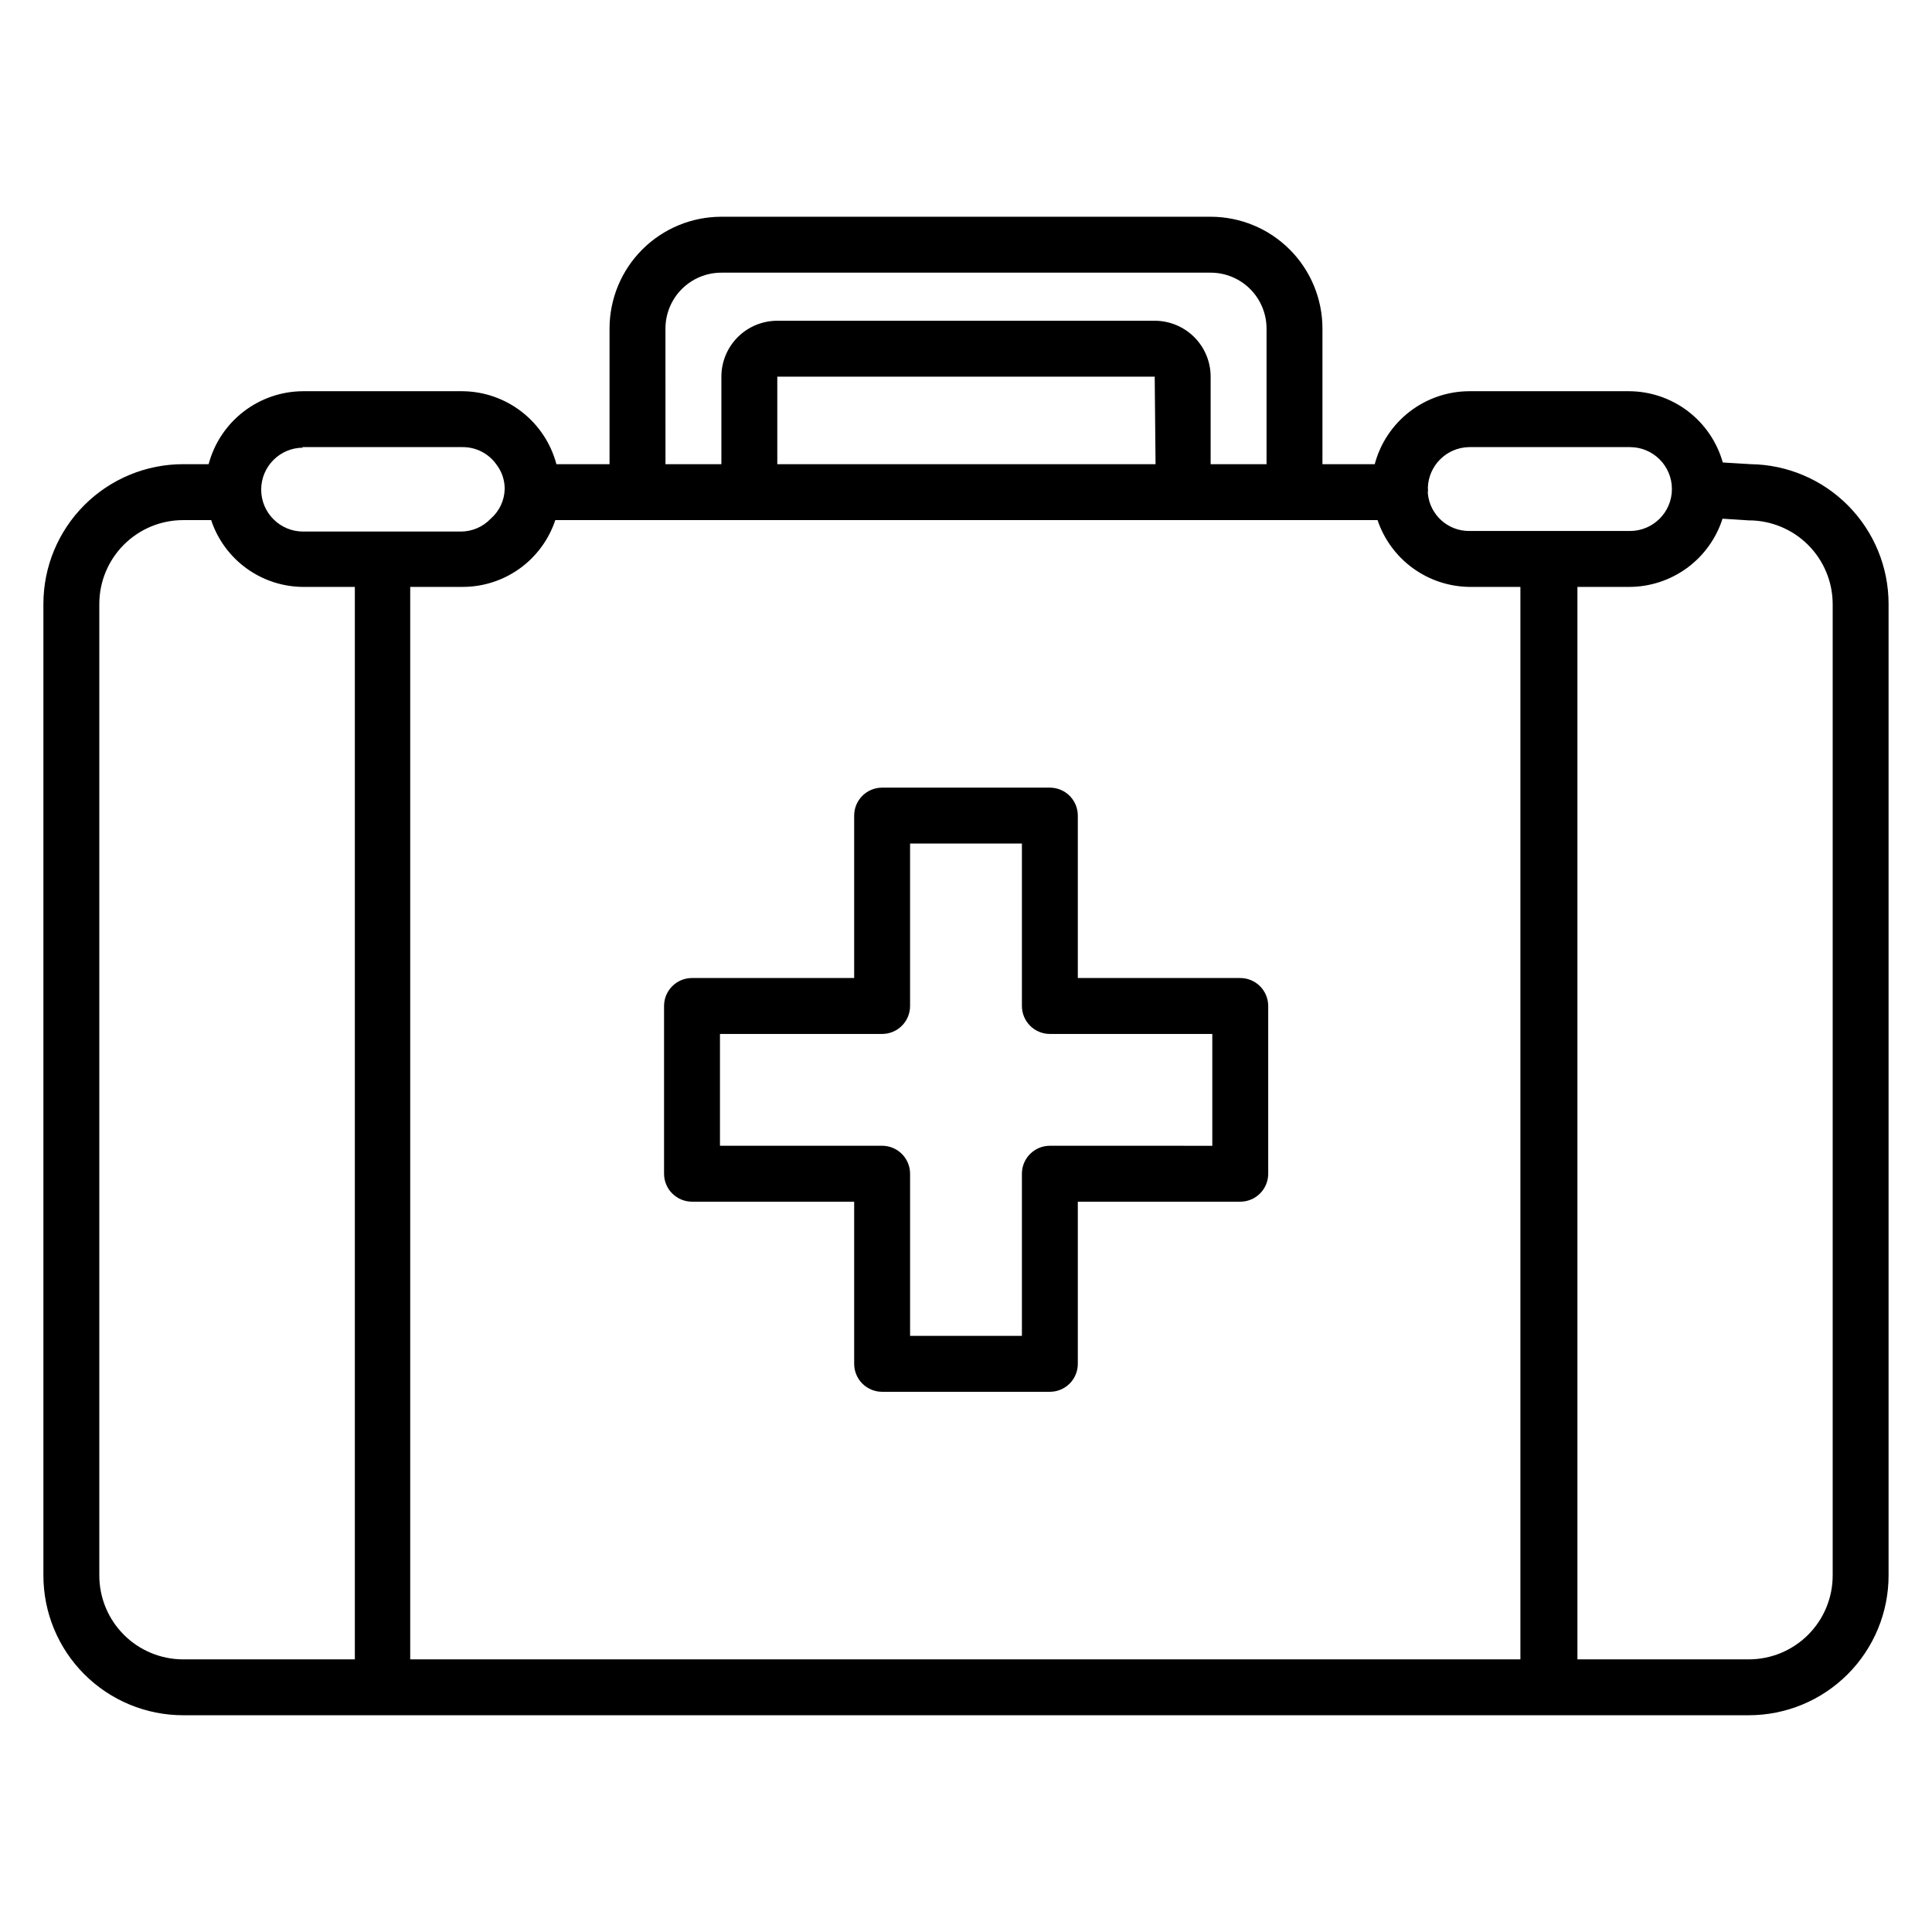
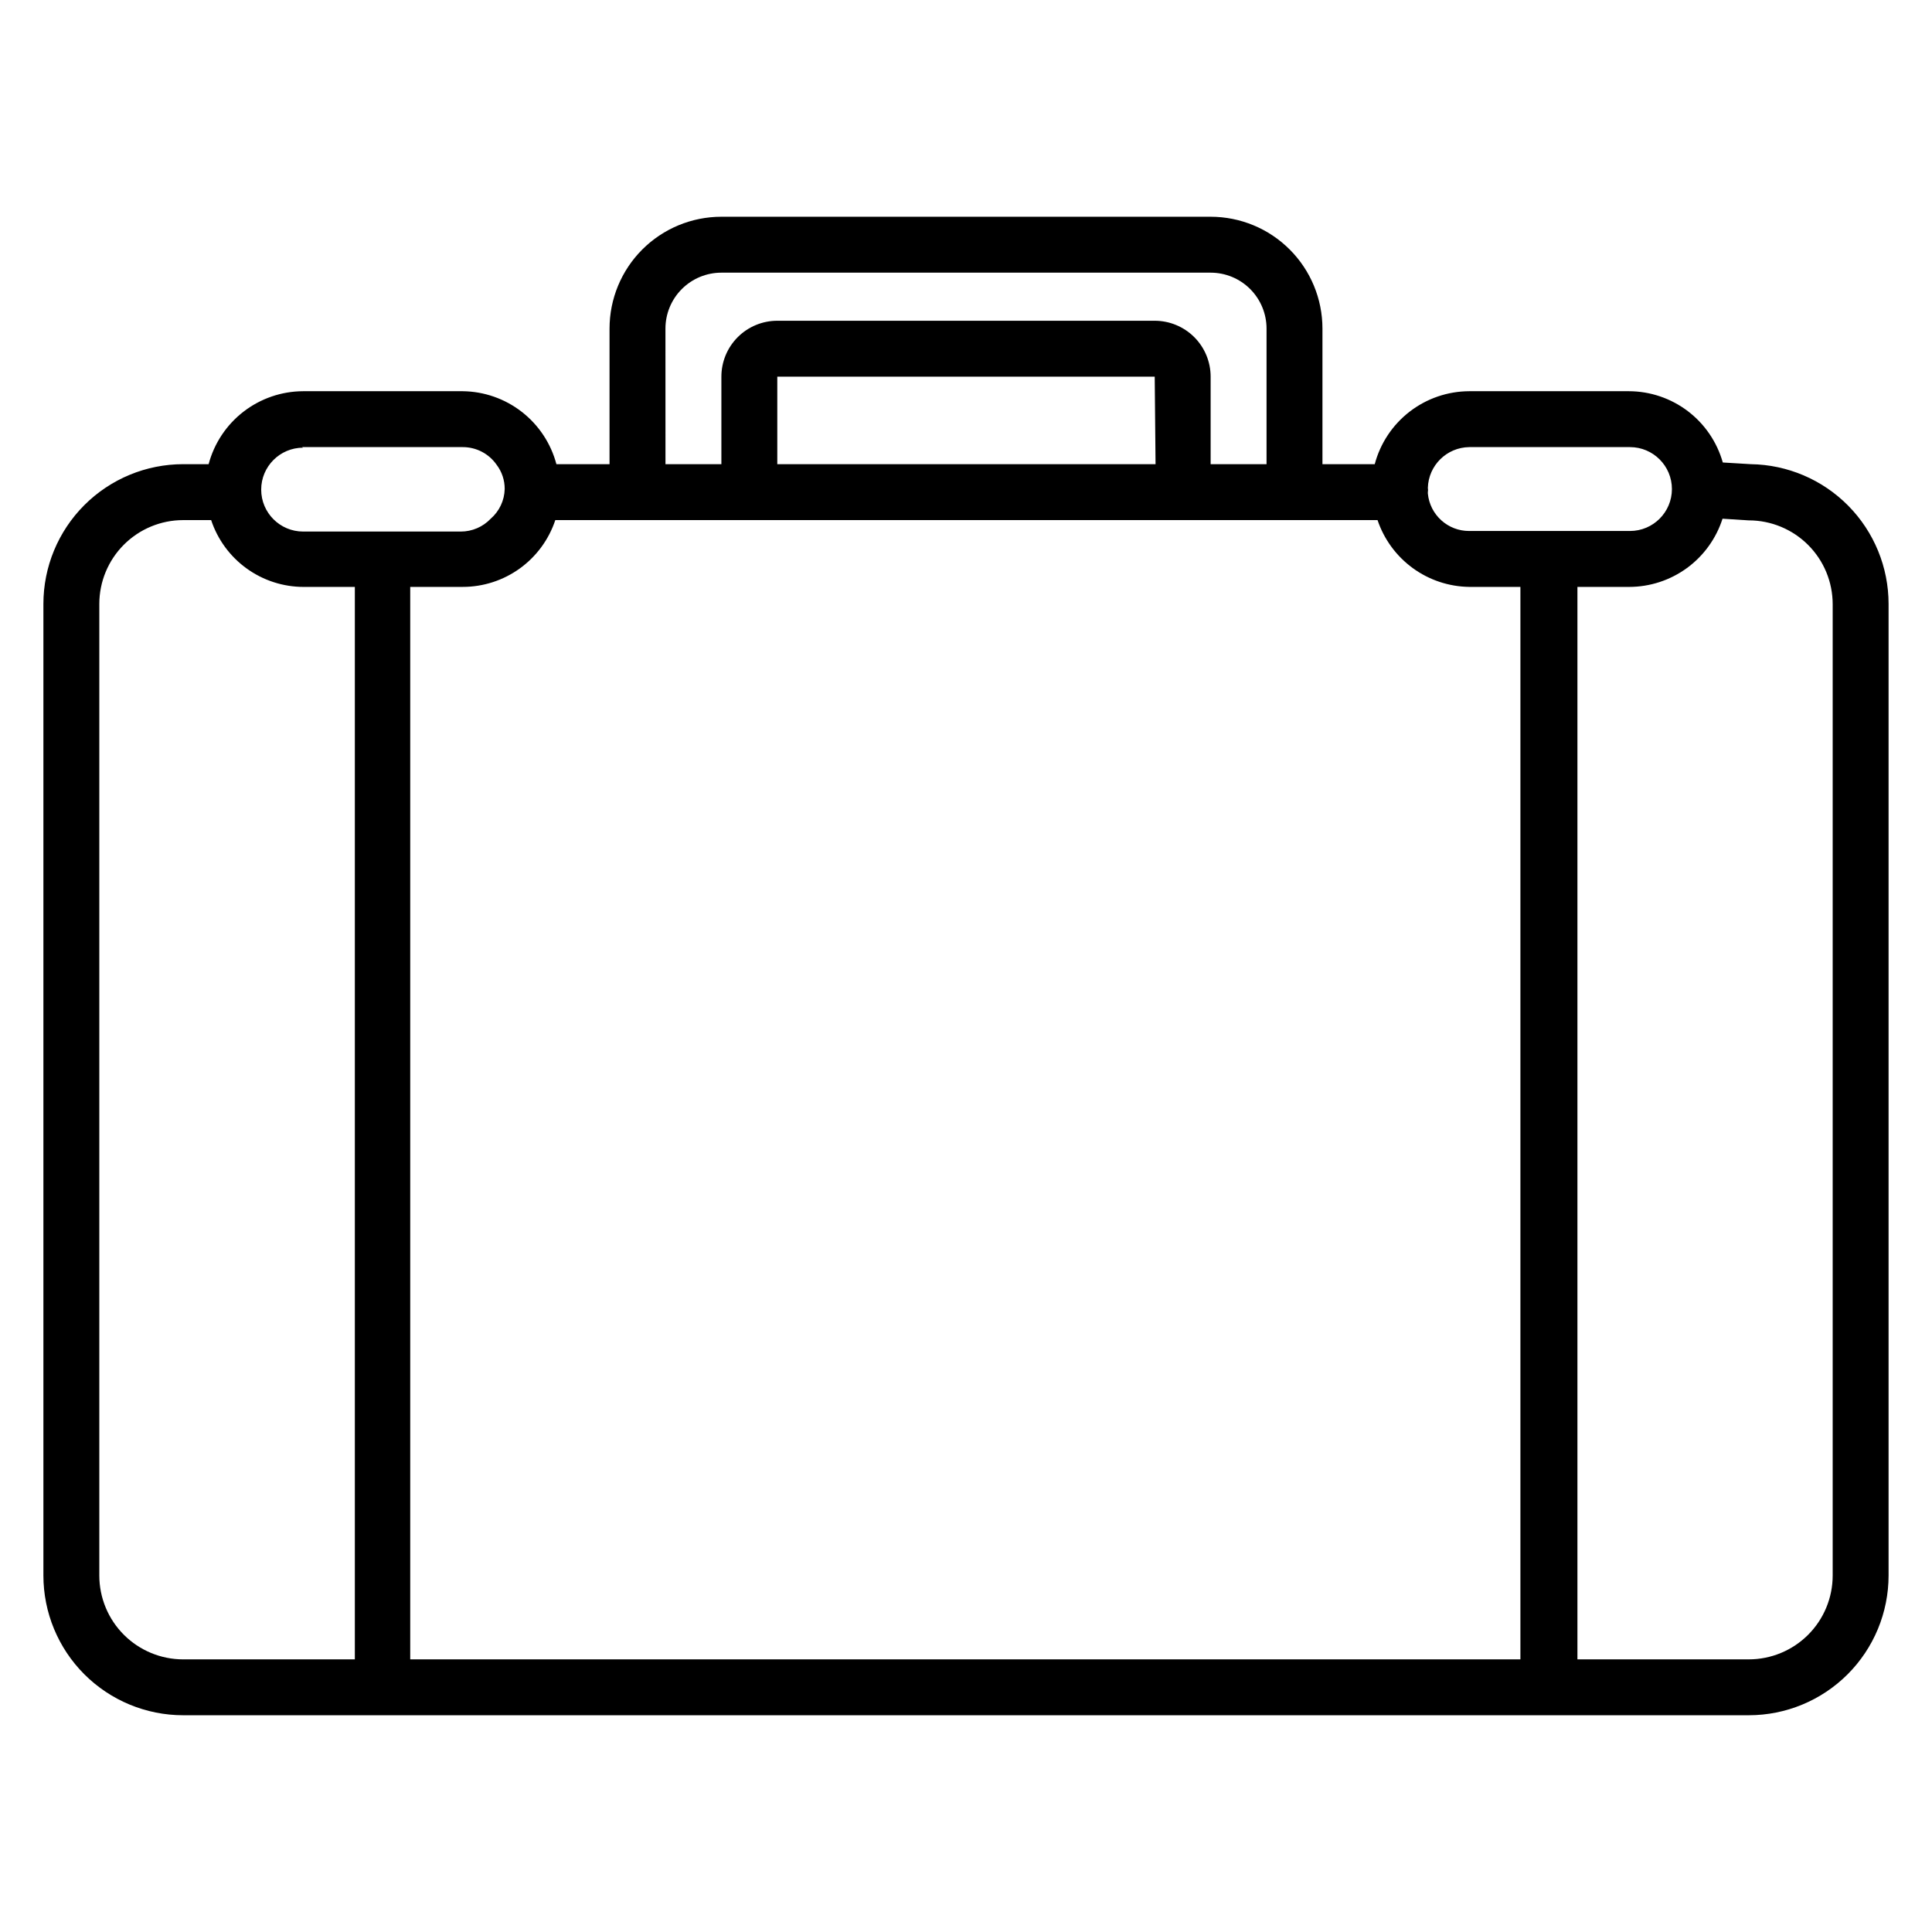
<svg xmlns="http://www.w3.org/2000/svg" fill="#000000" width="800px" height="800px" version="1.1" viewBox="144 144 512 512">
  <g>
    <path d="m607.97 267.01-7.41-0.445c-1.531-5.426-4.789-10.207-9.281-13.617-4.492-3.41-9.973-5.262-15.613-5.273h-42.305c-5.719 0.02-11.273 1.926-15.801 5.422s-7.773 8.387-9.242 13.914h-13.855v-35.934c0-7.859-3.121-15.398-8.68-20.957-5.555-5.555-13.094-8.68-20.953-8.68h-129.66c-7.863 0-15.398 3.125-20.957 8.68-5.559 5.559-8.68 13.098-8.68 20.957v35.934h-14.078c-1.457-5.492-4.672-10.355-9.152-13.848-4.484-3.492-9.984-5.422-15.668-5.488h-42.305c-5.719 0.02-11.273 1.926-15.801 5.422s-7.773 8.387-9.242 13.914h-6.742c-9.824 0-19.246 3.902-26.195 10.852-6.945 6.945-10.848 16.367-10.848 26.191v257.46c0 9.824 3.902 19.246 10.848 26.191 6.949 6.949 16.371 10.852 26.195 10.852h414.9c9.824 0 19.246-3.902 26.195-10.852 6.945-6.945 10.852-16.367 10.852-26.191v-257.46c0-9.734-3.832-19.078-10.668-26.012-6.836-6.934-16.125-10.895-25.859-11.031zm-74.09-4.519h42.082c6.137 0 11.113 4.977 11.113 11.113 0 6.137-4.977 11.113-11.113 11.113h-42.602c-5.672 0.027-10.43-4.281-10.965-9.93v-0.371 0.004c0.07-0.367 0.07-0.746 0-1.113 0.16-5.965 5-10.738 10.965-10.816zm-267.24 37.043c5.43 0 10.719-1.715 15.121-4.891 4.402-3.18 7.691-7.664 9.402-12.816h217.9c1.719 5.106 4.981 9.551 9.332 12.723s9.582 4.914 14.969 4.984h13.559v284.21h-294.21v-284.21zm183.59-32.523h-100.24v-23.191h100.02zm-129.88-35.934c0-3.93 1.562-7.699 4.34-10.477 2.781-2.781 6.547-4.34 10.48-4.34h129.66c3.93 0 7.699 1.559 10.477 4.34 2.777 2.777 4.34 6.547 4.34 10.477v35.934h-14.816v-23.191c0-3.93-1.562-7.699-4.34-10.477-2.781-2.777-6.551-4.34-10.48-4.34h-100.02c-3.93 0-7.699 1.562-10.477 4.34-2.781 2.777-4.34 6.547-4.34 10.477v23.191h-14.816zm-96.316 31.414h42.602c3.574-0.008 6.922 1.734 8.965 4.668 1.41 1.852 2.164 4.117 2.148 6.445-0.074 3.023-1.418 5.875-3.703 7.856-2.062 2.176-4.93 3.41-7.93 3.406h-41.785c-6.137 0-11.113-4.977-11.113-11.113s4.977-11.113 11.113-11.113zm-53.715 299.03v-257.46c0-5.894 2.344-11.547 6.512-15.715 4.168-4.168 9.82-6.512 15.715-6.512h7.41c1.711 5.152 5 9.637 9.402 12.816 4.402 3.176 9.691 4.891 15.121 4.891h13.559v284.21h-45.492c-5.894 0-11.547-2.344-15.715-6.512s-6.512-9.82-6.512-15.715zm459.36 0c0 5.894-2.34 11.547-6.508 15.715-4.172 4.168-9.824 6.512-15.719 6.512h-45.418v-284.21h13.707c5.508-0.004 10.871-1.758 15.32-5.004 4.445-3.25 7.746-7.828 9.426-13.07l6.965 0.445v-0.004c5.894 0 11.547 2.344 15.719 6.512 4.168 4.168 6.508 9.82 6.508 15.715z" />
-     <path d="m327.39 462.46h42.973v42.973c0 1.965 0.781 3.848 2.168 5.238 1.391 1.387 3.277 2.168 5.242 2.168h44.453c1.965 0 3.848-0.781 5.238-2.168 1.391-1.391 2.168-3.273 2.168-5.238v-42.973h43.047c1.965 0 3.852-0.781 5.238-2.172 1.391-1.387 2.172-3.273 2.172-5.238v-44.453c0-1.965-0.781-3.852-2.172-5.238-1.387-1.391-3.273-2.172-5.238-2.172h-43.047v-43.047c0-1.965-0.777-3.848-2.168-5.238-1.391-1.387-3.273-2.168-5.238-2.168h-44.453c-4.094 0-7.41 3.316-7.41 7.406v43.047h-42.973c-4.094 0-7.41 3.316-7.41 7.41v44.453c0 1.965 0.781 3.852 2.172 5.238 1.391 1.391 3.273 2.172 5.238 2.172zm7.41-44.453h42.973c1.965 0 3.848-0.781 5.238-2.172 1.387-1.391 2.168-3.273 2.168-5.238v-43.047h29.637v43.047c0 1.965 0.781 3.848 2.172 5.238 1.387 1.391 3.273 2.172 5.238 2.172h43.047v29.637l-43.047-0.004c-4.094 0-7.41 3.32-7.41 7.41v42.973h-29.637v-42.973c0-1.965-0.781-3.848-2.168-5.238-1.391-1.391-3.273-2.172-5.238-2.172h-42.973z" />
  </g>
</svg>